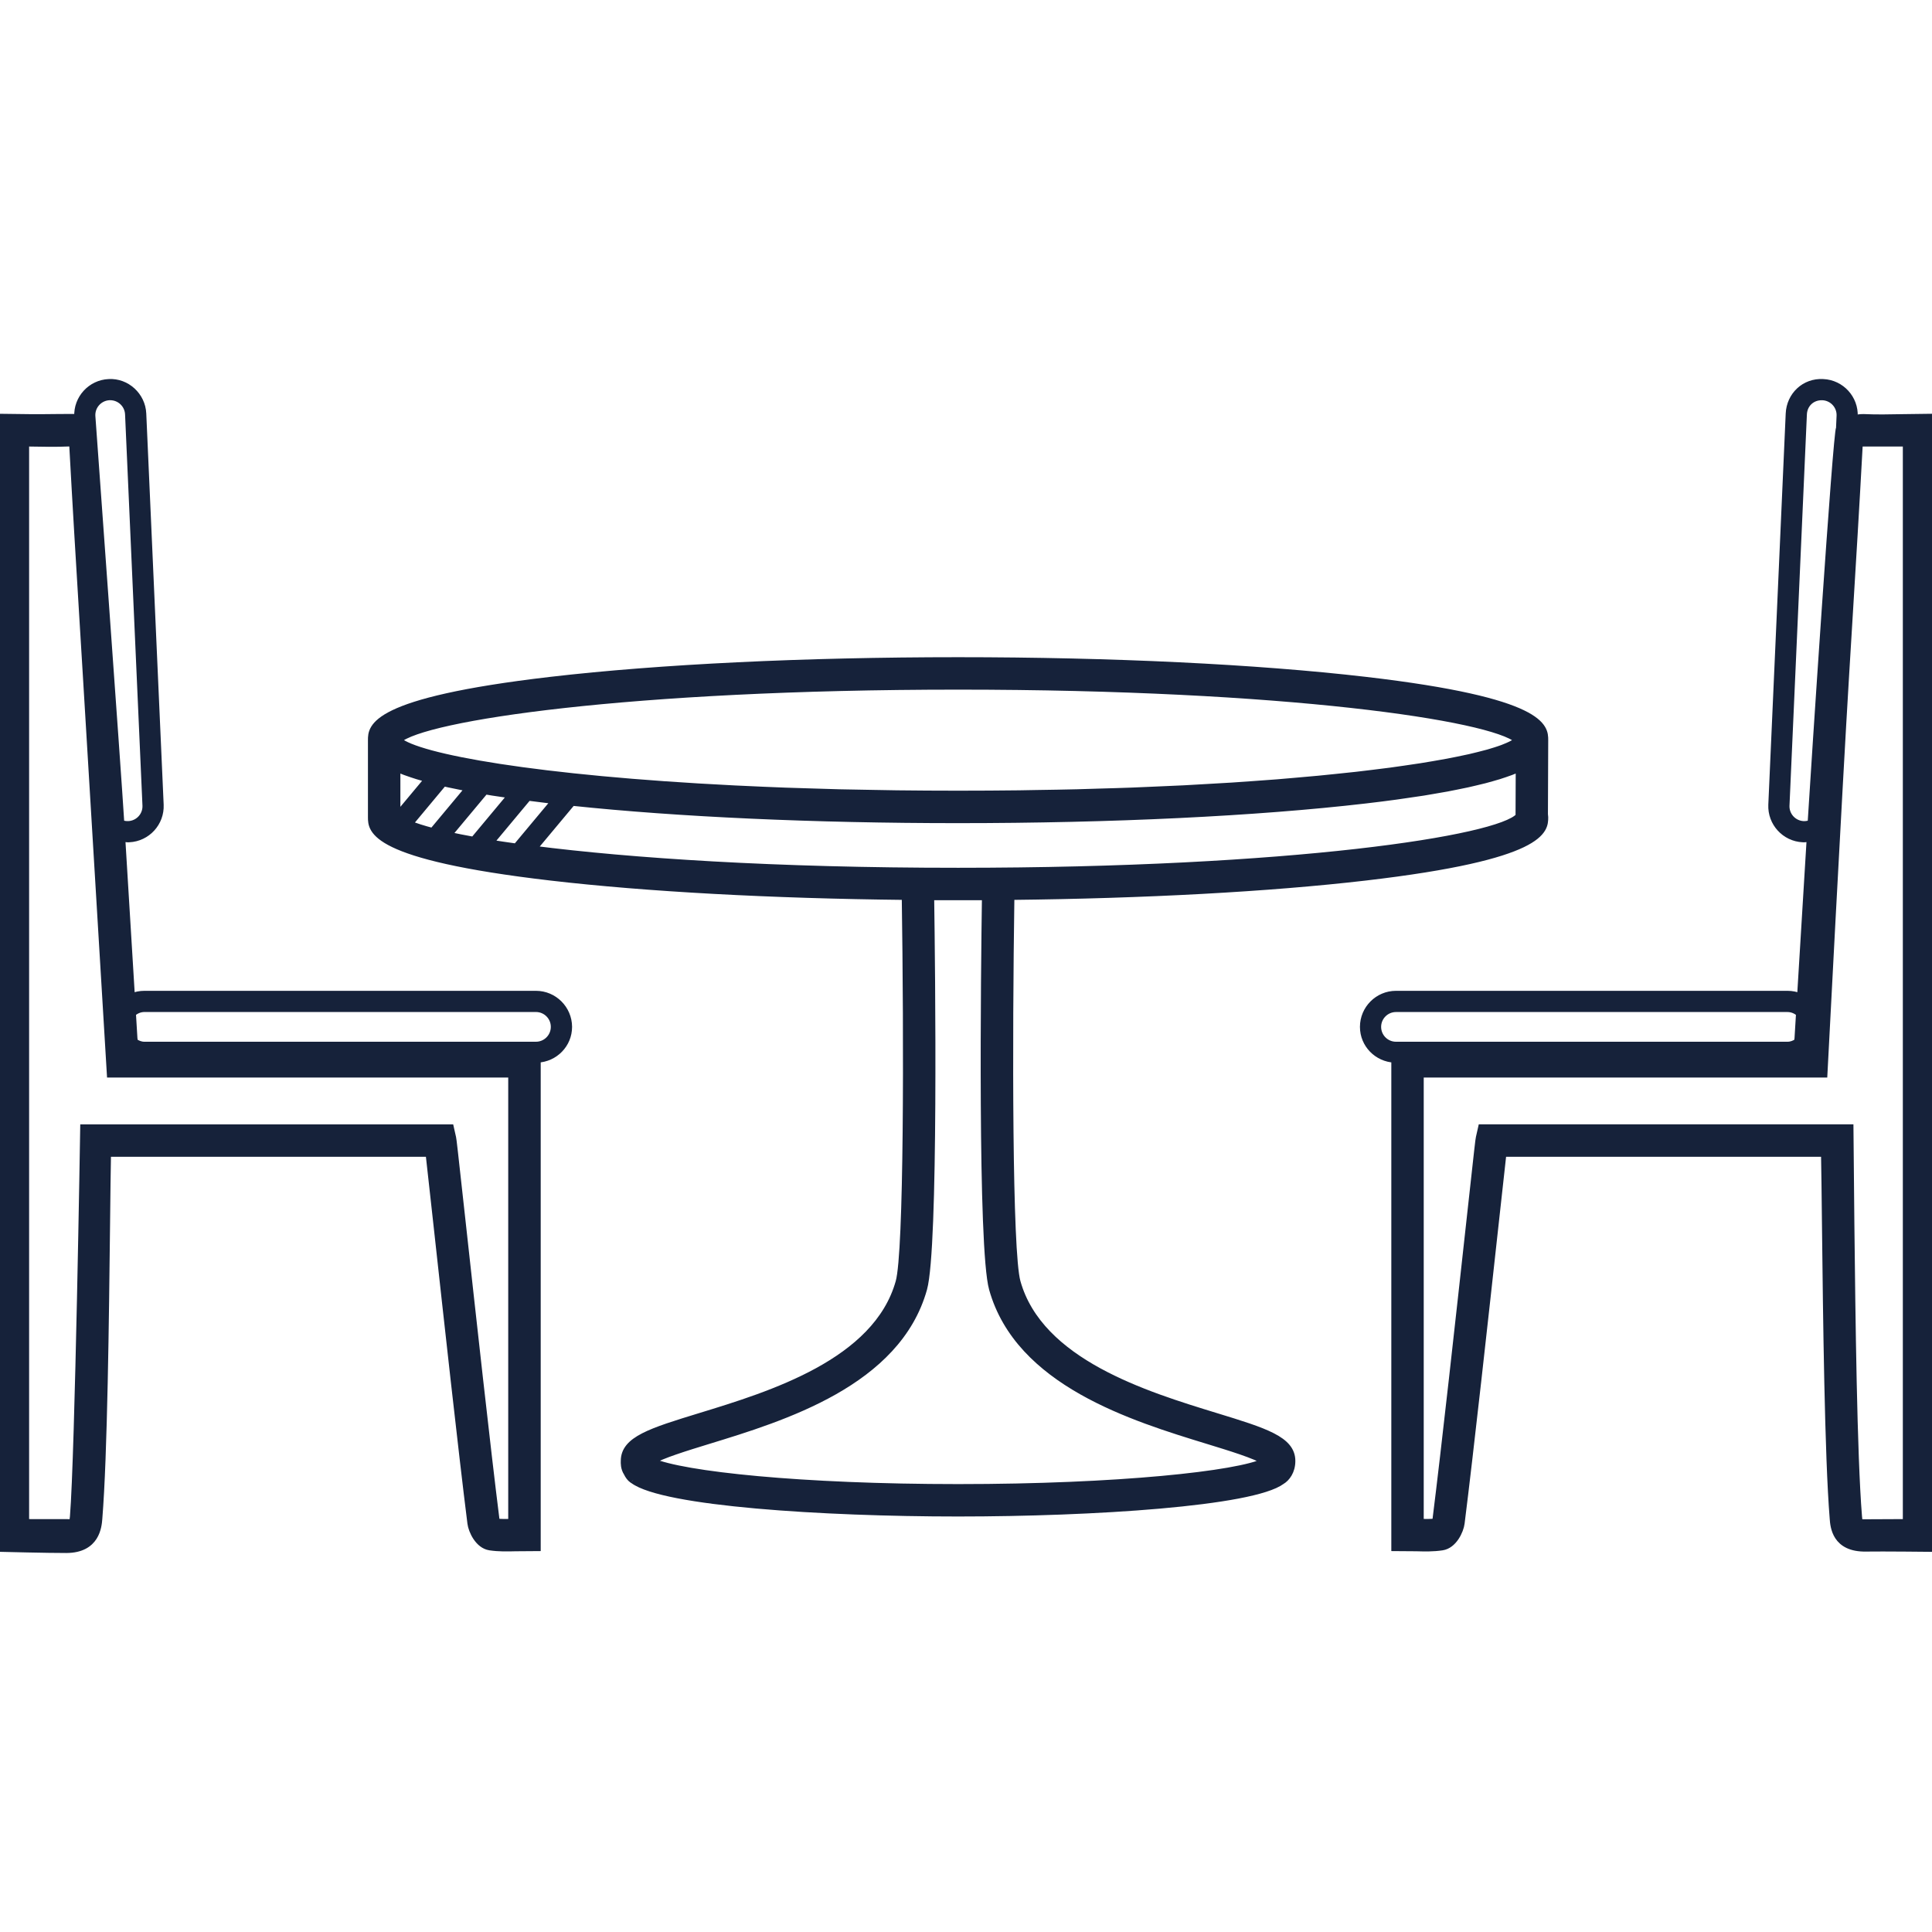
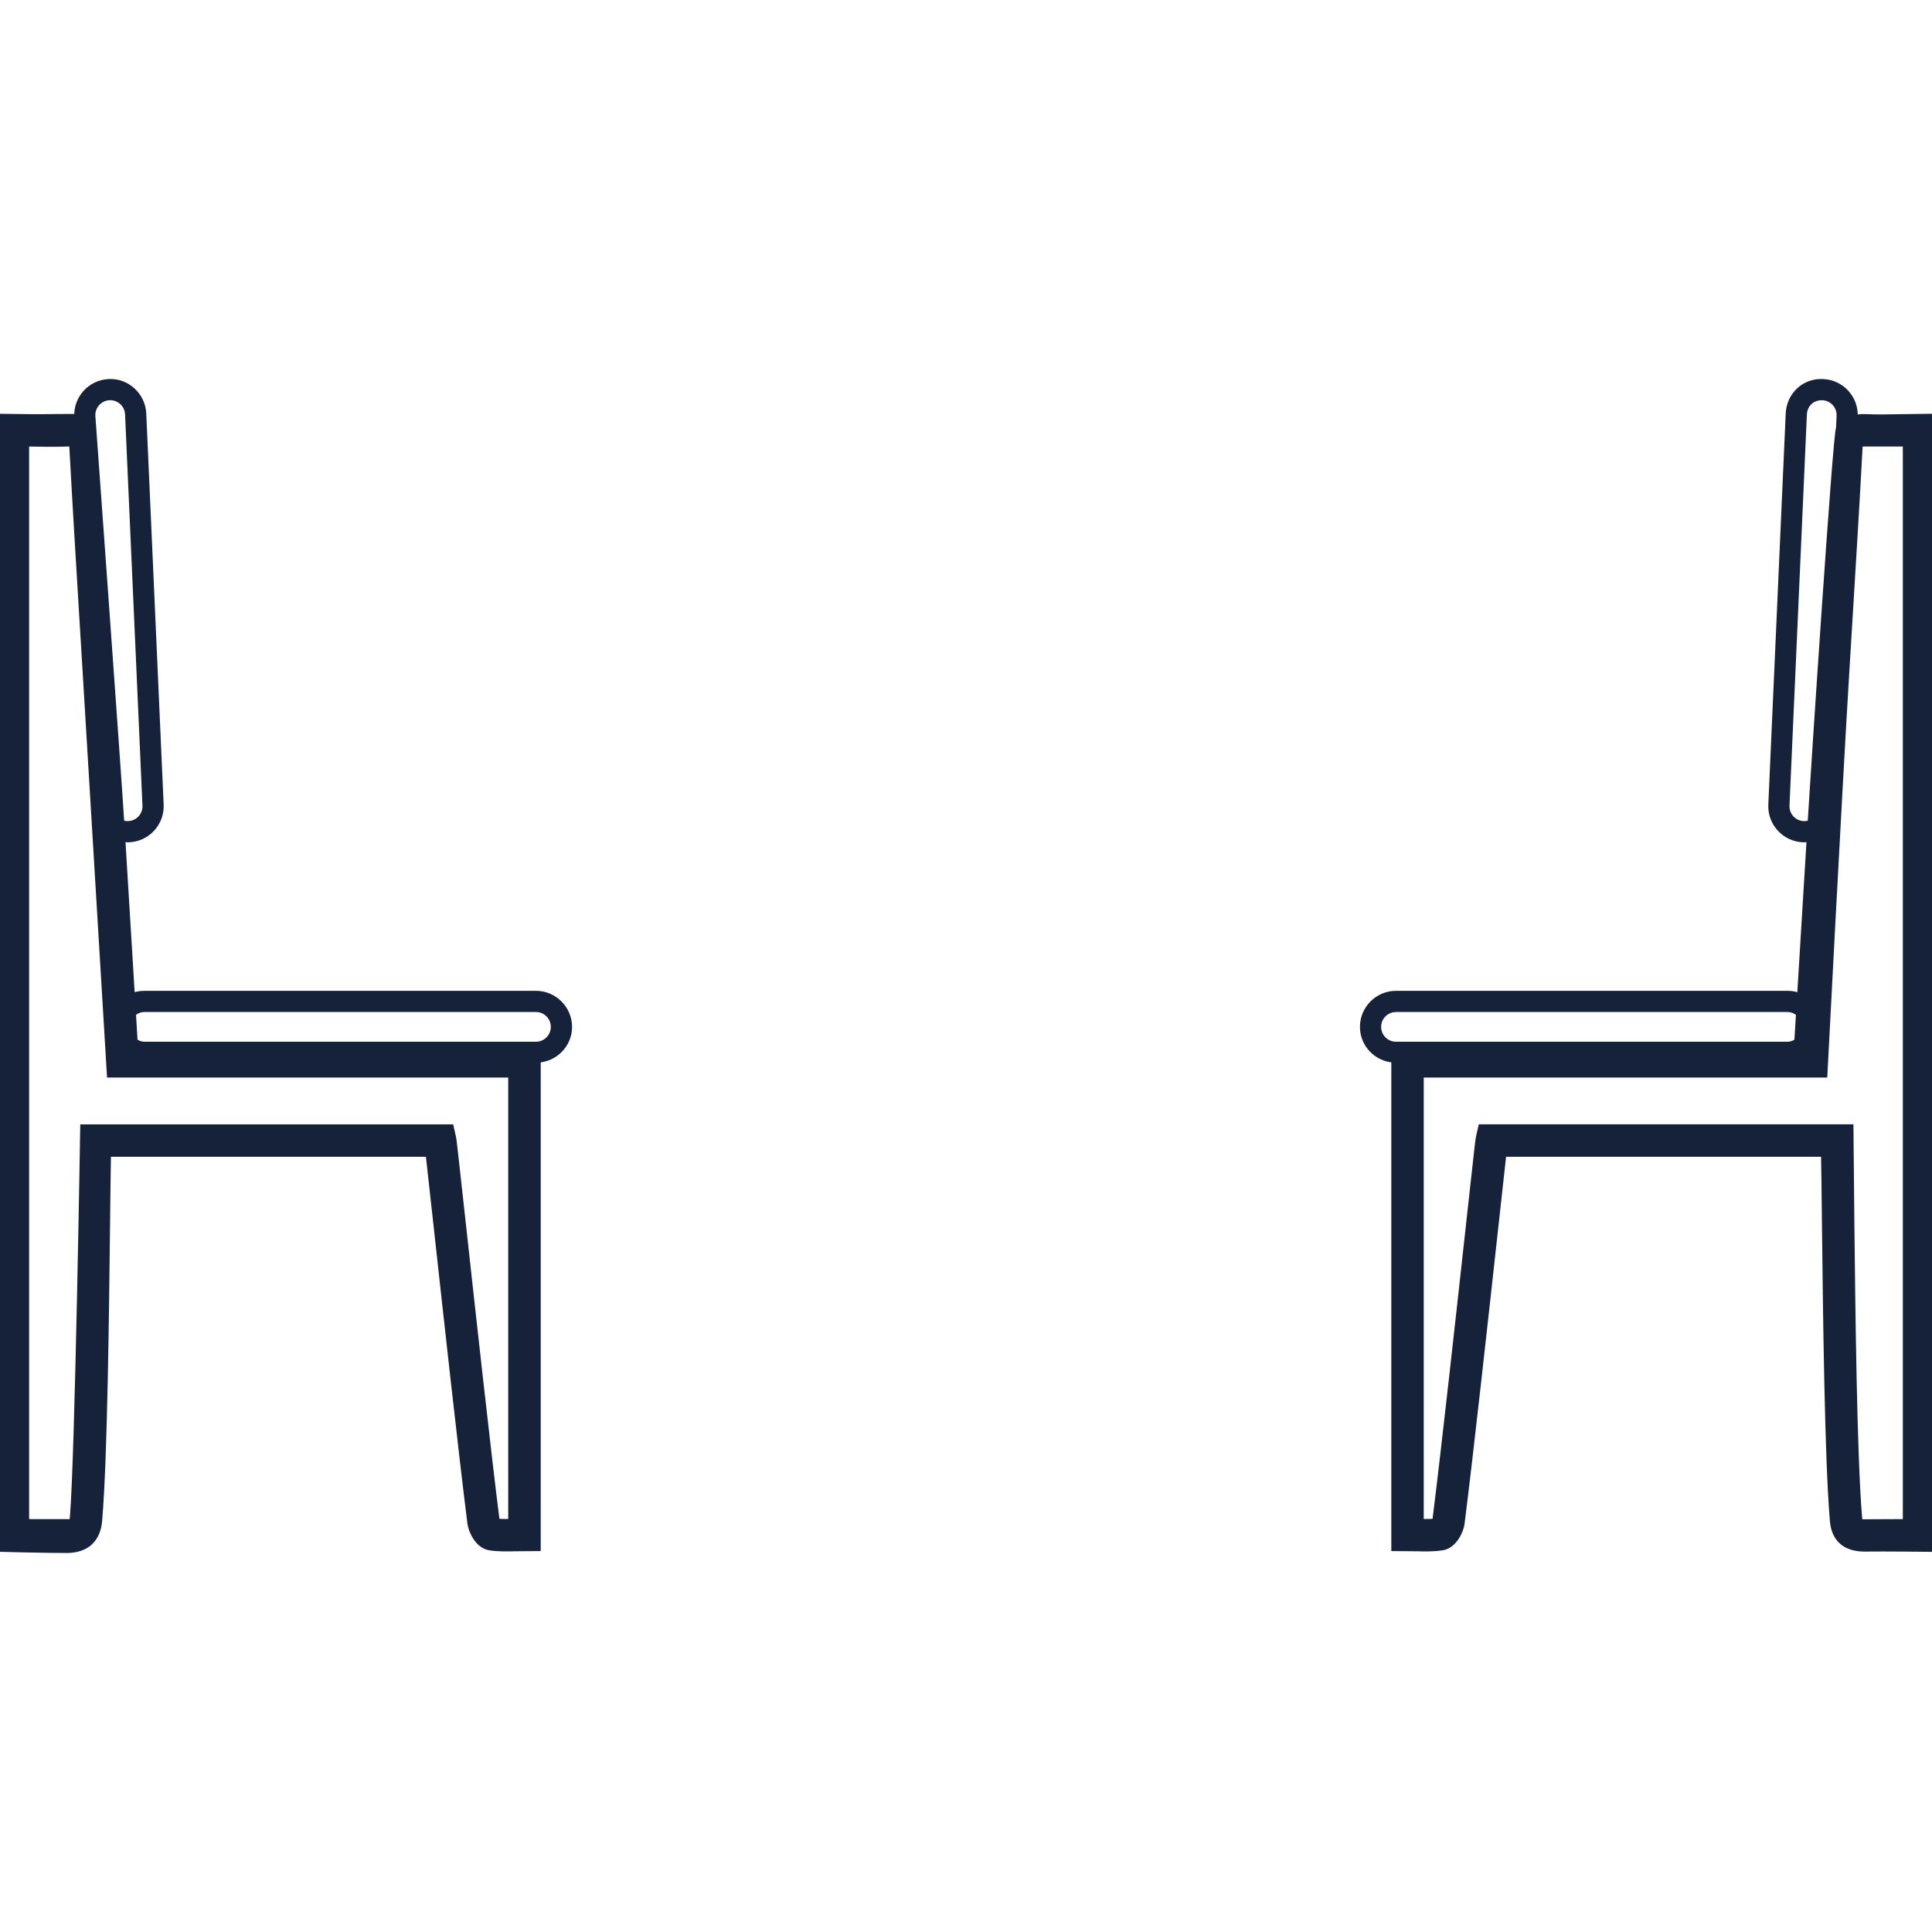
<svg xmlns="http://www.w3.org/2000/svg" width="800" height="800" viewBox="0 0 800 800" fill="none">
  <g clip-path="url(#clip0_7_138)">
-     <path d="M503.44 586.394C474.403 577.495 430.519 564.065 421.233 530.798C417.766 518.421 417.809 430.578 418.7 371.29C474.081 370.699 525.533 367.919 565.391 363.282C639.74 354.629 639.74 343.669 639.74 338.398L639.622 337.132L639.74 306.935C639.74 306.784 639.74 306.645 639.74 306.505V306.484C639.74 301.213 639.74 290.253 565.391 281.601C520.305 276.362 460.405 273.474 396.726 273.474C333.036 273.474 273.147 276.362 228.061 281.601C153.701 290.253 153.701 301.213 153.701 306.484V338.398C153.701 343.669 153.701 354.629 228.061 363.282C267.919 367.919 319.36 370.699 374.741 371.29C375.632 430.578 375.675 518.421 372.208 530.798C362.922 564.055 319.049 577.495 290.011 586.383C269.626 592.631 258.397 596.066 258.397 604.933C258.365 605.749 258.279 607.949 259.578 609.924C260.695 612.297 262.251 613.07 262.187 613.005C274.779 622.345 340.744 626.606 396.715 626.606C452.676 626.606 518.641 622.355 530.782 613.317C532.832 612.093 535.033 609.248 535.033 604.965C535.054 596.087 523.826 592.641 503.44 586.394ZM396.726 284.22C532.553 284.22 617.712 297.037 628.351 306.419C628.136 306.623 627.932 306.827 627.653 307.031C627.266 307.31 626.837 307.6 626.322 307.89C625.731 308.223 625.023 308.545 624.271 308.878C623.617 309.168 622.93 309.457 622.146 309.747C621.233 310.091 620.192 310.434 619.108 310.778C618.185 311.068 617.262 311.368 616.22 311.658C614.986 312.002 613.612 312.356 612.216 312.699C611.046 312.989 609.865 313.29 608.577 313.58C607.031 313.934 605.324 314.277 603.607 314.632C602.19 314.921 600.794 315.211 599.27 315.49C597.402 315.845 595.373 316.188 593.344 316.532C591.691 316.811 590.07 317.09 588.31 317.369C586.163 317.712 583.844 318.034 581.547 318.367C579.636 318.646 577.757 318.926 575.729 319.194C573.292 319.516 570.672 319.838 568.085 320.149C565.949 320.407 563.867 320.675 561.623 320.922C558.875 321.233 555.944 321.534 553.046 321.824C550.695 322.071 548.409 322.318 545.961 322.543C542.934 322.833 539.724 323.101 536.547 323.38C533.97 323.606 531.469 323.831 528.807 324.046C525.49 324.304 521.99 324.551 518.523 324.797C515.753 324.991 513.07 325.195 510.214 325.377C506.618 325.613 502.818 325.817 499.082 326.021C496.119 326.193 493.232 326.365 490.172 326.526C486.254 326.719 482.143 326.891 478.074 327.062C474.972 327.191 471.977 327.342 468.789 327.46C464.291 327.631 459.578 327.76 454.908 327.889C451.956 327.975 449.112 328.082 446.106 328.157C440.588 328.297 434.845 328.383 429.113 328.469C426.751 328.501 424.486 328.565 422.081 328.598C413.837 328.694 405.4 328.748 396.737 328.748C388.095 328.748 379.668 328.694 371.445 328.598C368.3 328.555 365.327 328.479 362.246 328.437C357.308 328.351 352.305 328.286 347.528 328.168C343.041 328.061 338.758 327.911 334.421 327.771C331.319 327.674 328.131 327.588 325.103 327.481C319.027 327.256 313.166 326.998 307.391 326.719C306.371 326.665 305.287 326.633 304.278 326.579C222.489 322.511 172.669 313.515 164.983 306.473C175.224 297.112 260.512 284.22 396.726 284.22ZM164.446 318.314C164.844 318.507 165.37 318.689 165.799 318.872C166.411 319.129 167.033 319.376 167.72 319.634C168.526 319.935 169.406 320.235 170.308 320.536C171.08 320.793 171.853 321.062 172.701 321.319C173.678 321.62 174.773 321.931 175.857 322.232C176.298 322.35 176.673 322.479 177.124 322.597L164.446 337.787V318.314ZM169.599 341.147L183.694 324.239C184.413 324.4 185.1 324.572 185.862 324.733C187.365 325.066 189.04 325.388 190.682 325.721C191.788 325.946 192.808 326.161 193.978 326.386L179.121 344.195C175.203 343.165 171.971 342.145 169.599 341.147ZM185.712 345.784L200.902 327.588C201.954 327.76 202.931 327.943 204.026 328.114C206.398 328.49 209.006 328.866 211.604 329.231L196.082 347.834C192.314 347.158 188.836 346.471 185.712 345.784ZM203.006 349.047L218.721 330.208C221.738 330.605 224.754 330.991 228.071 331.378C228.587 331.442 229.156 331.485 229.671 331.55L213.741 350.636C209.983 350.11 206.344 349.584 203.006 349.047ZM220.89 351.559L236.96 332.312C280.908 336.949 337.083 339.504 396.737 339.504C460.415 339.504 520.316 336.616 565.402 331.367C569.932 330.841 574.172 330.304 578.165 329.757C579.55 329.564 580.752 329.37 582.084 329.188C584.585 328.834 587.107 328.469 589.394 328.114C590.8 327.889 592.035 327.664 593.355 327.438C595.341 327.105 597.359 326.773 599.173 326.429C600.472 326.182 601.632 325.946 602.855 325.699C604.466 325.377 606.097 325.055 607.568 324.733C608.749 324.475 609.801 324.218 610.896 323.96C612.205 323.649 613.526 323.348 614.717 323.037C615.759 322.769 616.682 322.5 617.637 322.232C618.689 321.931 619.752 321.641 620.707 321.341C621.598 321.062 622.403 320.793 623.209 320.514C624.057 320.224 624.905 319.935 625.667 319.645C626.397 319.366 627.062 319.097 627.717 318.829C628.114 318.668 628.597 318.496 628.973 318.335L628.898 337.872L628.909 337.969C620.858 347.383 535.054 360.673 396.737 360.673C320.863 360.695 260.963 356.68 220.89 351.559ZM396.726 615.871C331.716 615.871 282.851 610.676 269.948 605.072C273.63 602.646 284.343 599.361 293.157 596.656C324.427 587.081 371.671 572.61 382.545 533.697C387.279 516.757 385.905 400.982 385.476 371.419H407.944C407.514 400.982 406.14 516.757 410.874 533.686C421.749 572.599 469.003 587.081 500.274 596.656C509.162 599.383 519.983 602.689 523.579 605.126C512.801 610.44 463.196 615.871 396.726 615.871Z" fill="#16223A" stroke="#16223A" stroke-width="2.684" />
    <path d="M221.931 411.62H59.793C57.925 411.62 56.143 411.996 54.522 412.683C53.18 390.784 51.849 368.874 50.518 346.975C51.302 347.115 52.032 347.437 52.858 347.437C53.062 347.437 53.266 347.437 53.47 347.426C60.952 347.083 66.76 340.728 66.427 333.246L59.224 171.268C58.902 163.786 52.407 157.871 45.043 158.301C37.561 158.644 31.753 164.999 32.086 172.481L32.097 172.836C30.863 172.599 17.648 172.932 12.388 172.836L0 172.685V641.238C0 641.238 20.267 641.753 27.513 641.721C39.998 641.656 40.771 632.07 41.028 628.828C43.143 602.861 43.798 545.301 44.227 507.203C44.367 494.922 44.485 483.844 44.624 477.65H177.564C178.241 483.662 179.497 494.987 180.871 507.525C184.971 544.861 191.165 601.283 194.89 630.782C195.277 633.852 198.003 639.896 202.834 640.626C206.537 641.184 210.134 641.087 213.58 641.002L222.554 640.937V438.672C229.746 438.35 235.543 432.489 235.543 425.2C235.511 417.718 229.413 411.62 221.931 411.62ZM45.301 164.377C45.419 164.377 45.526 164.377 45.634 164.377C49.616 164.377 52.955 167.522 53.127 171.537L60.33 333.514C60.523 337.647 57.313 341.147 53.18 341.34C52.096 341.383 51.065 341.2 50.132 340.857C48.876 320.139 38.141 172.213 38.141 172.213C37.958 168.08 41.168 164.57 45.301 164.377ZM211.787 630.299C209.694 630.342 207.697 630.353 205.818 630.181C205.657 629.902 205.539 629.601 205.507 629.44C201.793 600.016 195.609 543.648 191.509 506.355C188.02 474.591 187.709 471.907 187.526 471.102L186.582 466.915H34.555C34.555 466.915 32.398 602.367 30.304 627.959C30.175 629.537 29.972 630.235 30.036 630.353C29.8 630.417 11.143 630.353 10.713 630.363V183.538L12.162 183.56C17.669 183.667 23.144 183.764 28.608 183.527C29.242 183.506 29.66 183.517 29.864 183.485C29.929 183.796 30.015 184.322 30.057 185.138C31.367 209.366 32.849 233.595 34.319 257.812L35.629 279.336C38.678 329.746 45.591 444.845 45.591 444.845H211.787V630.299ZM221.931 432.704H59.793C58.279 432.704 56.948 432.145 55.767 431.362C55.703 430.879 55.596 430.385 55.563 429.902C55.349 426.467 55.145 423.032 54.941 419.607C56.261 418.469 57.925 417.707 59.793 417.707H221.931C226.064 417.707 229.424 421.067 229.424 425.2C229.424 429.333 226.064 432.704 221.931 432.704Z" fill="#16223A" stroke="#16223A" stroke-width="2.684" />
    <path d="M787.601 172.836C782.341 172.943 777.081 173.04 771.843 172.803C770.351 172.75 769.105 172.986 767.871 173.233L767.903 172.481C768.236 164.999 762.428 158.644 754.946 158.301C747.12 157.85 741.098 163.786 740.765 171.268L733.562 333.246C733.23 340.728 739.037 347.083 746.519 347.426C746.734 347.437 746.927 347.437 747.131 347.437C747.958 347.437 748.688 347.126 749.471 346.975C748.14 368.874 746.82 390.784 745.467 412.683C743.846 411.996 742.064 411.62 740.196 411.62H578.047C570.565 411.62 564.468 417.718 564.468 425.211C564.468 432.489 570.254 438.35 577.457 438.683V640.937L586.431 641.002C589.877 641.098 593.463 641.195 597.177 640.626C602.007 639.896 604.734 633.852 605.12 630.782C608.845 601.272 615.039 544.861 619.14 507.525C620.525 494.922 621.77 483.554 622.436 477.65H755.386C755.526 483.844 755.644 494.933 755.783 507.203C756.213 545.29 756.868 602.861 758.982 628.818C759.229 632.059 759.863 641.377 772.701 641.13C779.099 641.012 800 641.238 800 641.238V172.675L787.601 172.836ZM747.131 341.35C747.024 341.35 746.906 341.35 746.798 341.35C742.665 341.157 739.456 337.658 739.649 333.525L746.852 171.547C747.034 167.425 750.201 164.237 754.678 164.387C758.811 164.581 762.02 168.08 761.827 172.213L761.602 177.226C760.292 179.105 751.103 320.117 749.836 340.824C748.999 341.146 748.087 341.35 747.131 341.35ZM578.047 432.704C573.914 432.704 570.554 429.344 570.554 425.211C570.554 421.078 573.914 417.718 578.047 417.718H740.186C742.054 417.718 743.717 418.469 745.038 419.618C744.823 423.042 744.619 426.477 744.415 429.902C744.383 430.385 744.276 430.889 744.211 431.372C743.03 432.145 741.699 432.704 740.196 432.704H578.047ZM789.265 630.363C788.836 630.353 771.188 630.449 770.898 630.449C770.458 630.449 770.189 630.439 770.104 630.46C769.996 630.181 769.803 629.483 769.674 627.948C767.592 602.356 766.948 545.011 766.518 507.074C766.282 485.723 766.132 466.905 766.132 466.905H613.397L612.452 471.091C612.259 471.896 611.959 474.58 608.47 506.344C604.369 543.648 598.186 600.016 594.482 629.387C594.439 629.58 594.311 629.88 594.16 630.17C592.282 630.353 590.296 630.331 588.192 630.288V444.845H755.354C755.354 444.845 761.29 329.746 764.35 279.336L765.659 257.812C767.141 233.595 768.611 209.366 769.921 185.138C769.975 184.3 770.05 183.785 770.028 183.549C770.297 183.527 789.265 183.549 789.265 183.549V630.363Z" fill="#16223A" stroke="#16223A" stroke-width="2.684" />
  </g>
  <defs>
    <clipPath id="clip0_7_138">
      <rect width="800" height="800" fill="white" />
    </clipPath>
  </defs>
</svg>